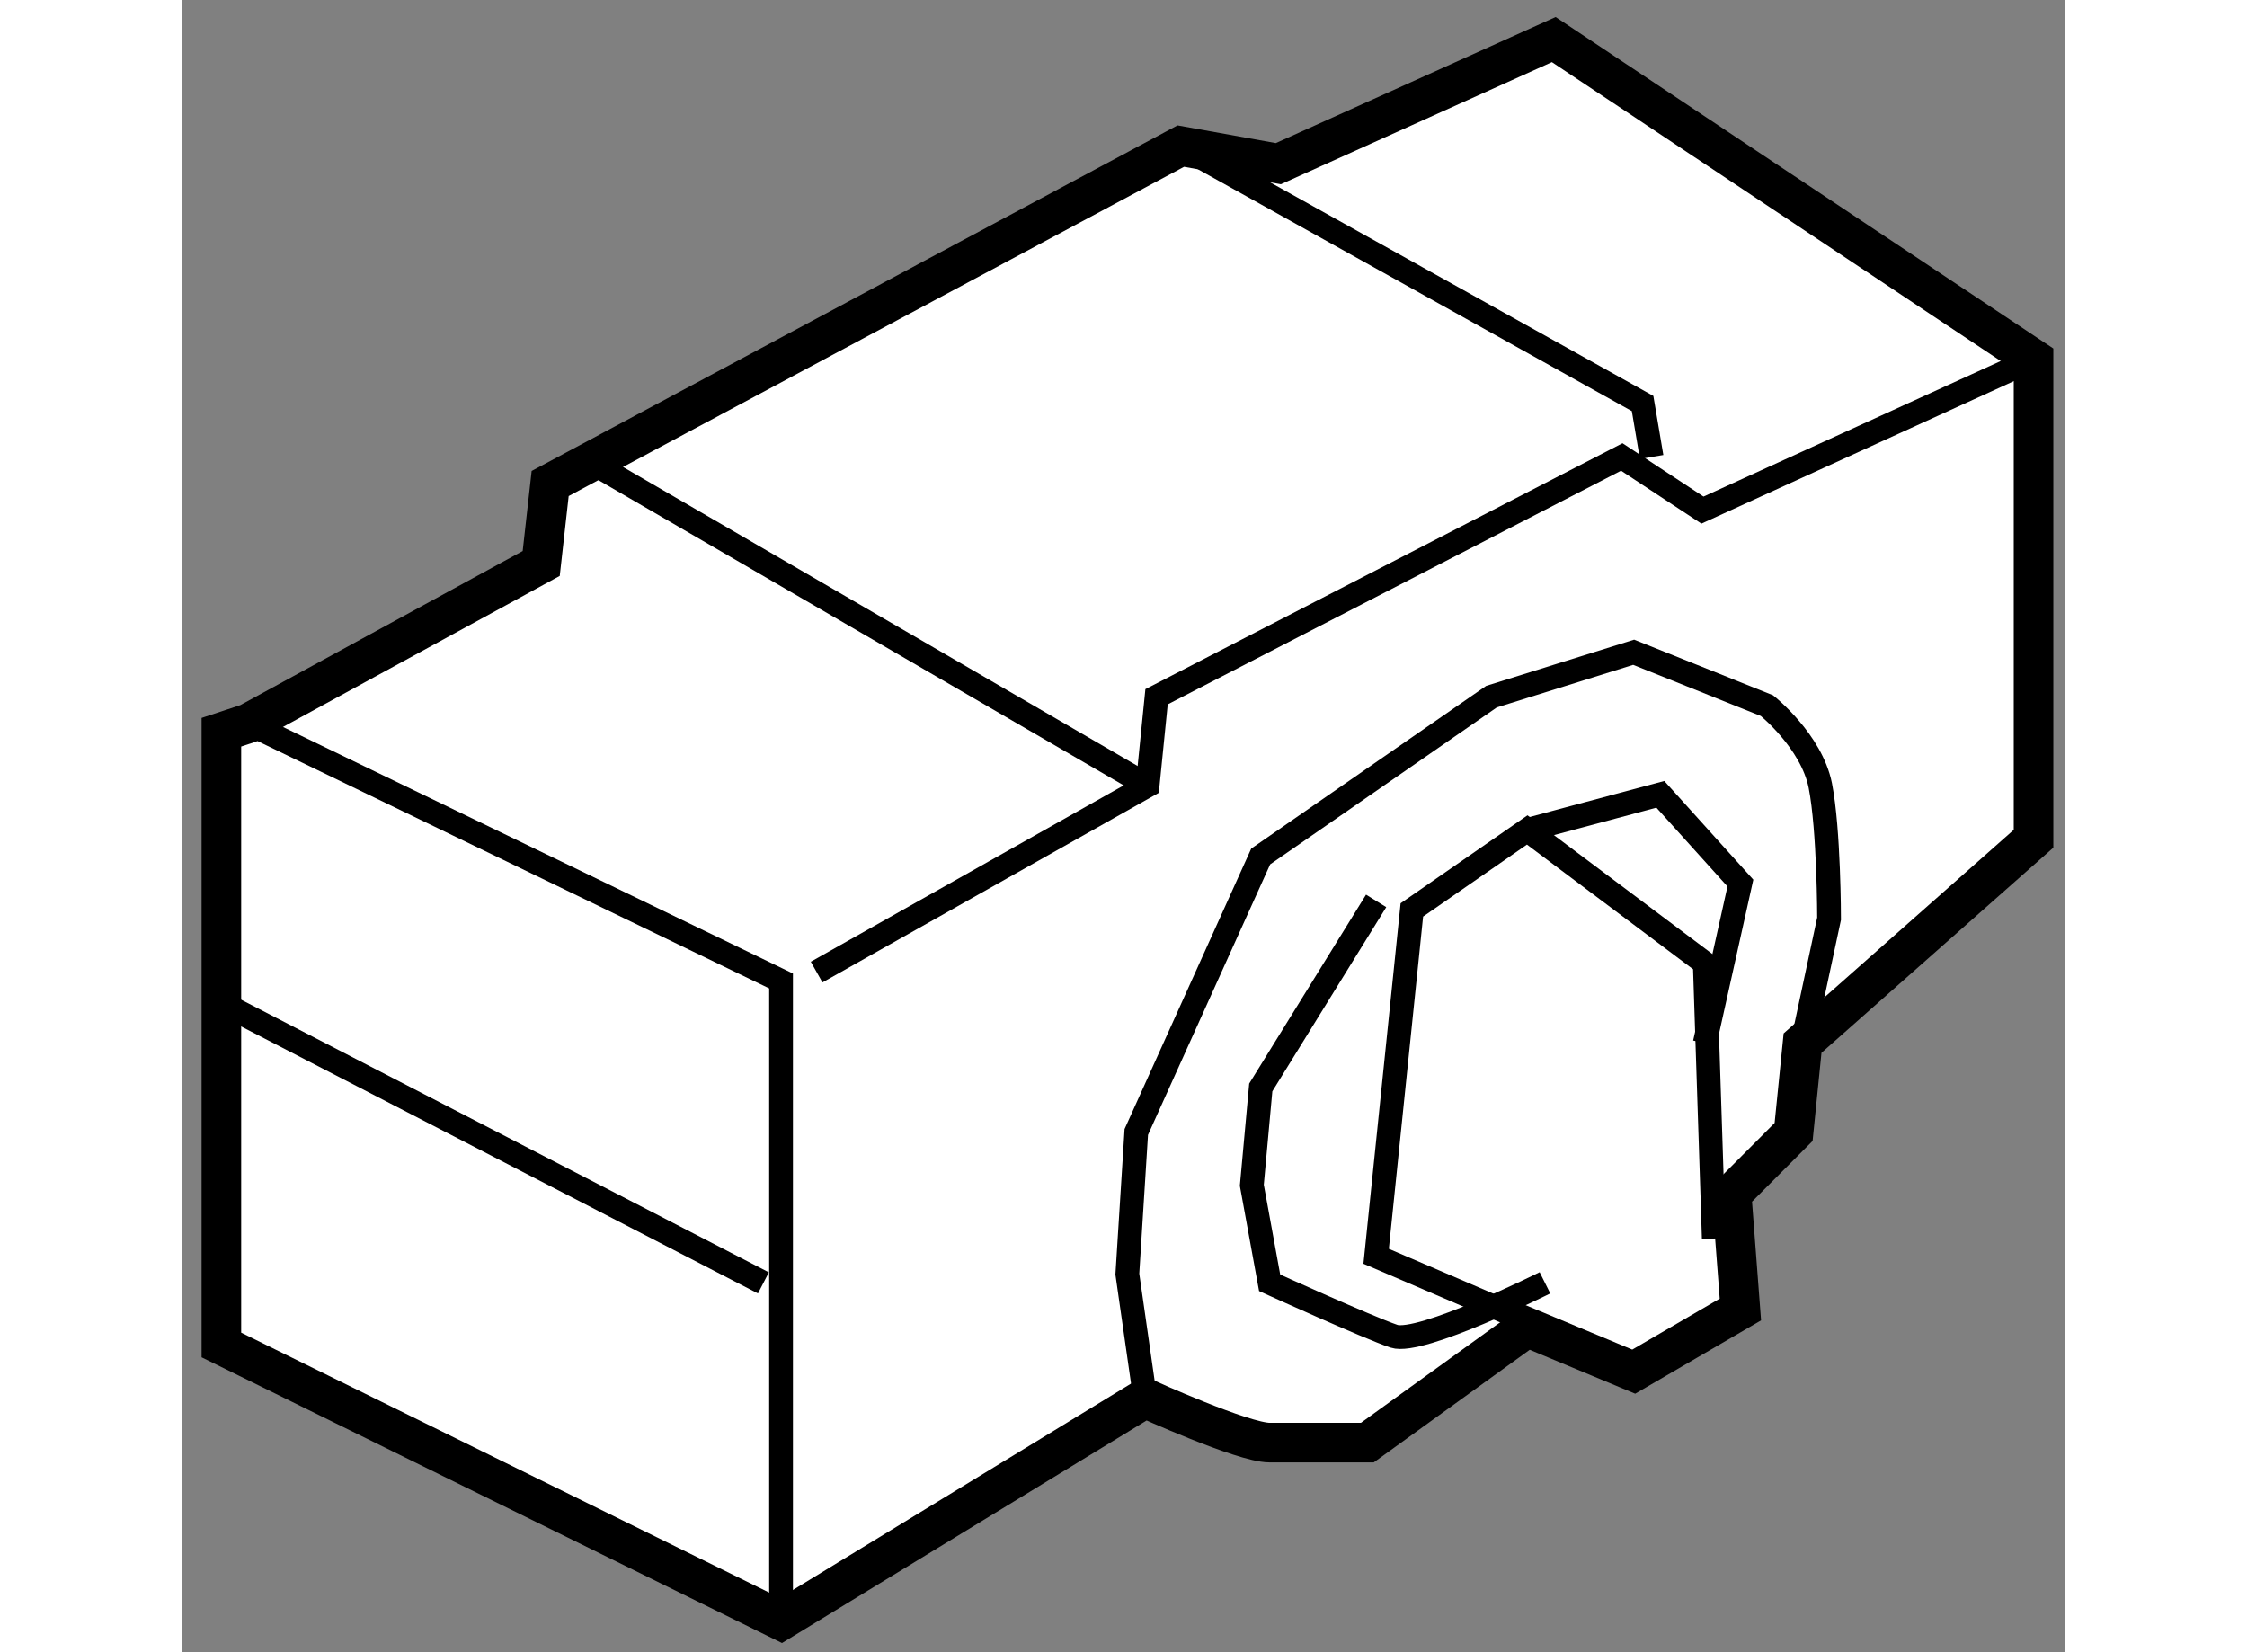
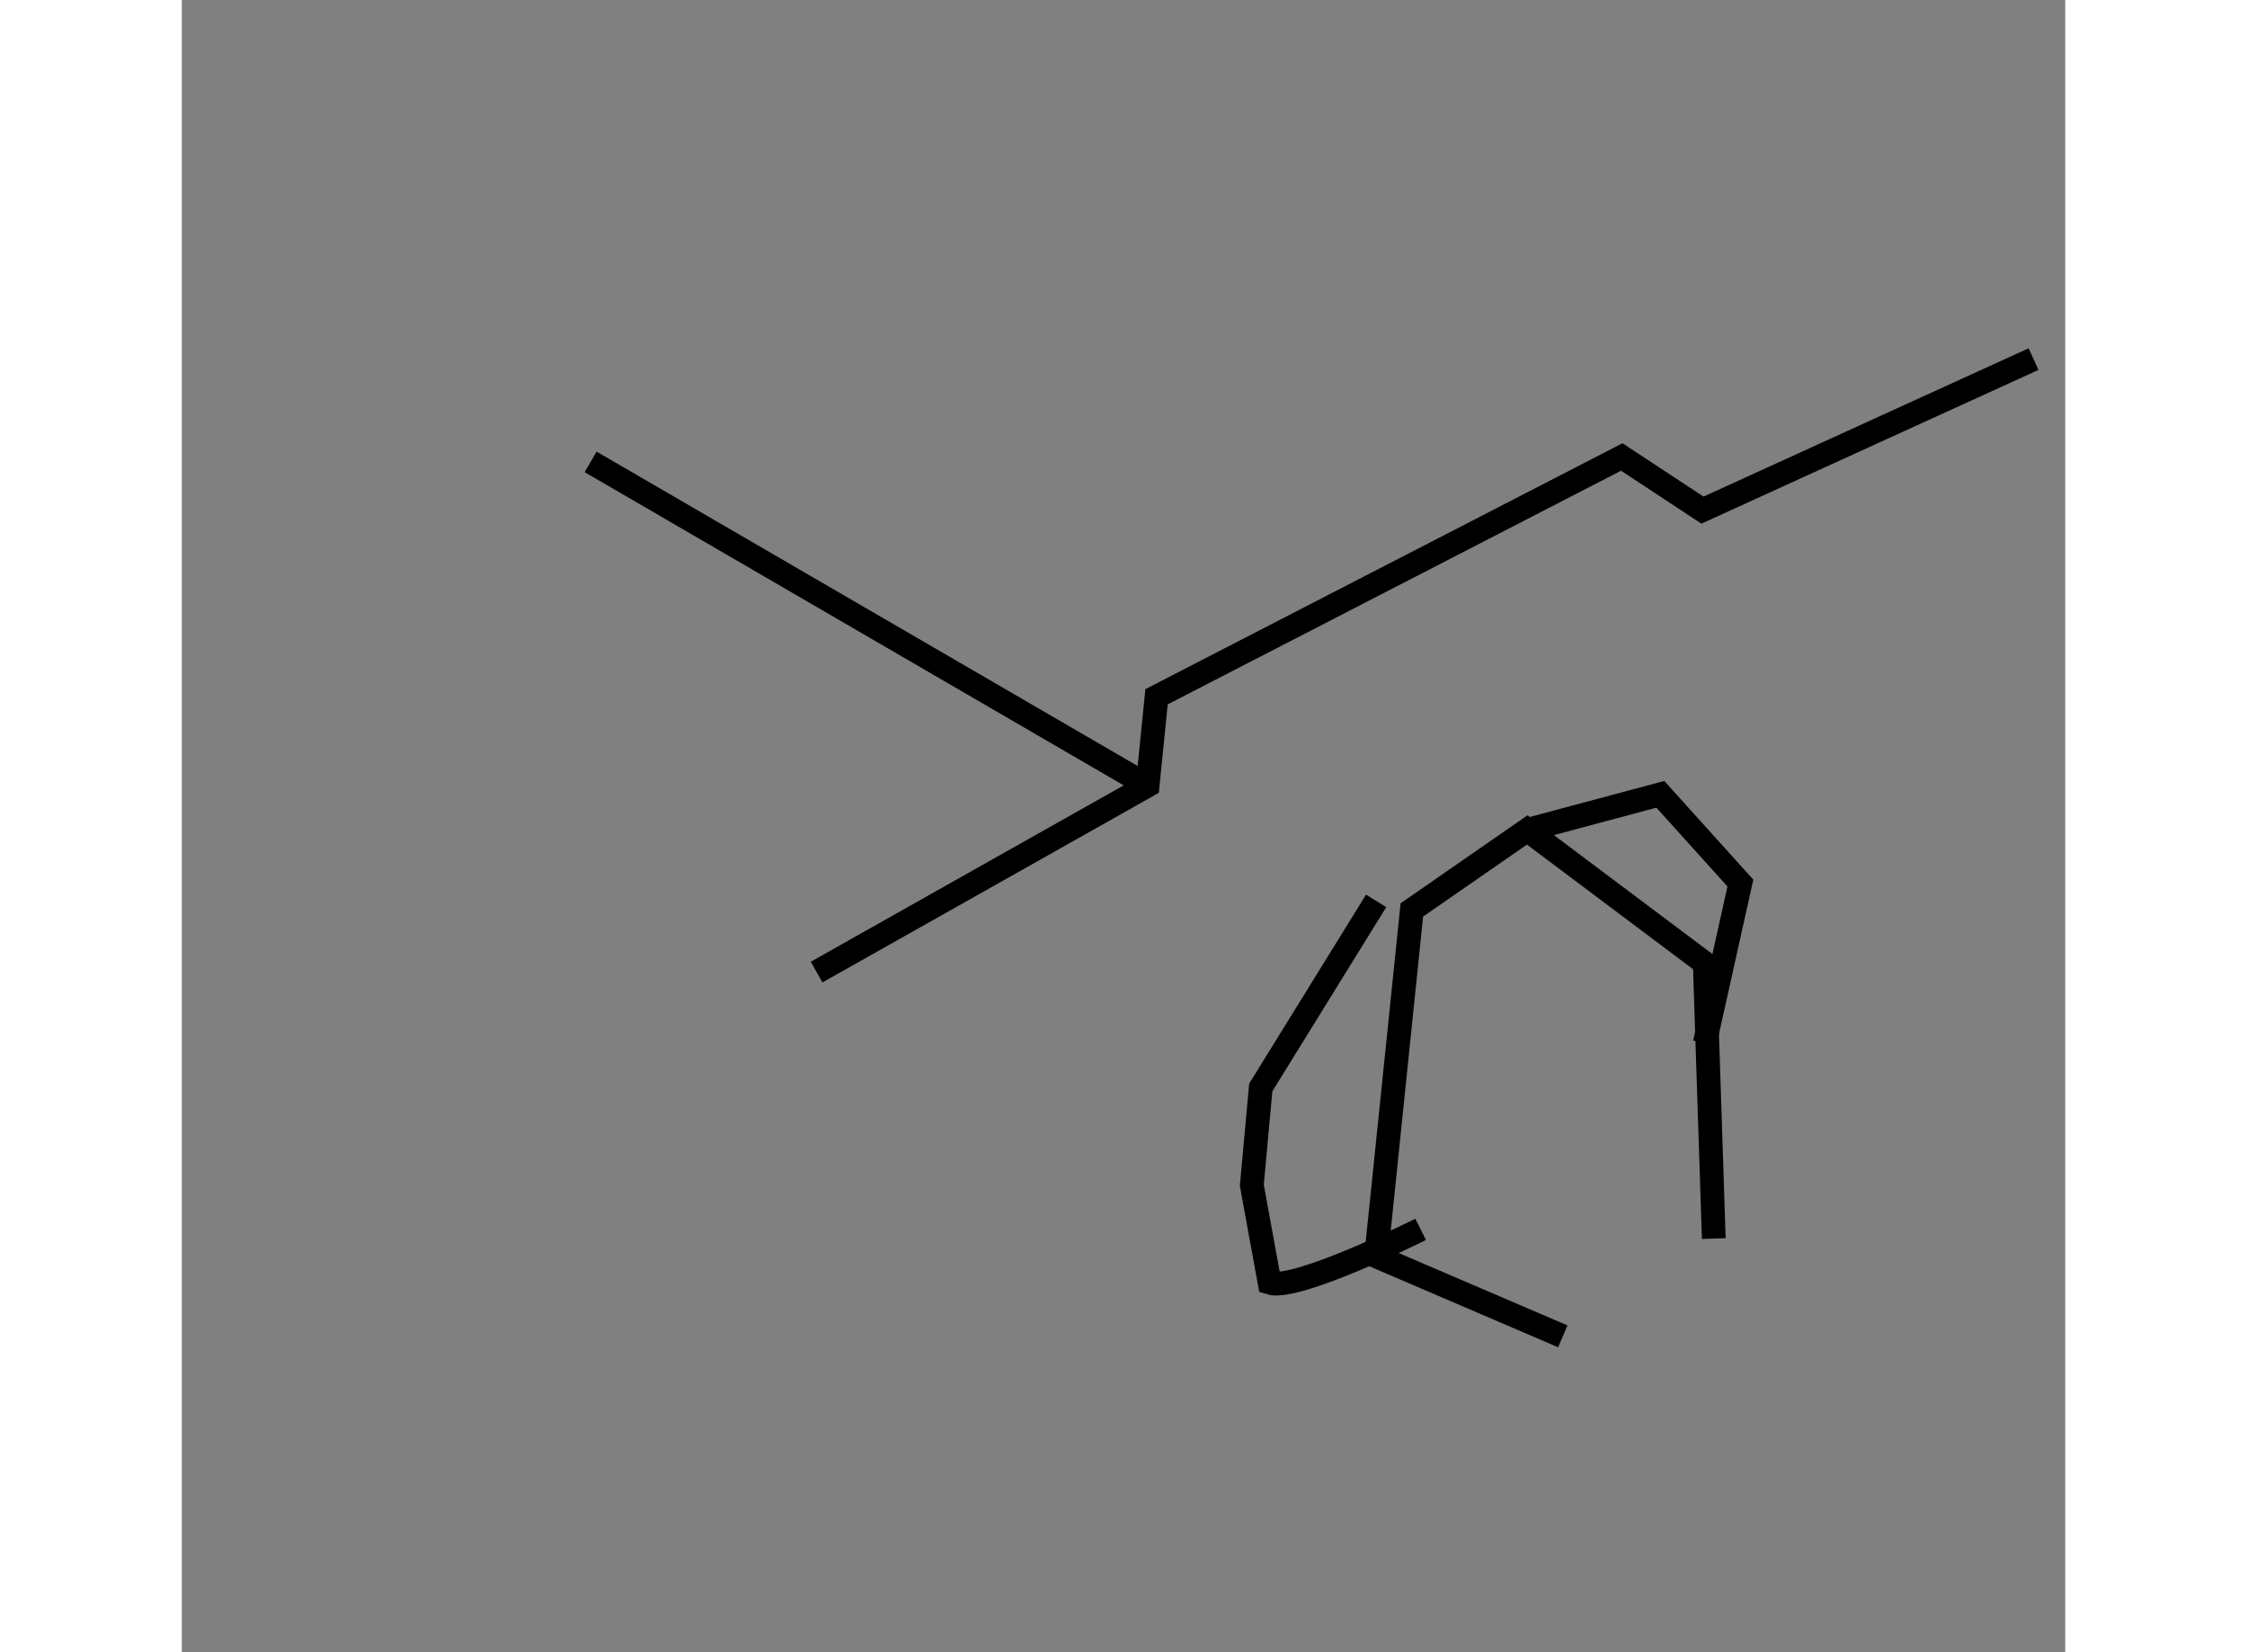
<svg xmlns="http://www.w3.org/2000/svg" version="1.1" x="0px" y="0px" width="244.8px" height="180px" viewBox="152.522 116.247 23.785 20.865" enable-background="new 0 0 244.8 180" xml:space="preserve">
  <rect x="152.522" y="116.247" width="23.785" height="20.865" fill="#808080" stroke="none" />
  <g>
-     <path fill="#FFFFFF" stroke="#000000" stroke-width="0.5" d="M153.361,125.382l3.7-2.019l0.113-1.01l7.964-4.261l1.232,0.222    l3.478-1.567l6.059,4.035v6.057l-2.917,2.581l-0.113,1.122l-0.783,0.785l0.111,1.457l-1.347,0.785l-1.346-0.561l-2.018,1.457    c0,0-0.899,0-1.235,0s-1.571-0.561-1.571-0.561l-4.599,2.807l-7.067-3.479v-7.738L153.361,125.382z" />
-     <polyline fill="none" stroke="#000000" stroke-width="0.3" points="160.09,136.712 160.09,128.635 153.361,125.382   " />
    <polyline fill="none" stroke="#000000" stroke-width="0.3" points="160.539,128.523 164.719,126.167 164.832,125.046     170.707,122.018 171.726,122.689 175.907,120.782   " />
    <line fill="none" stroke="#000000" stroke-width="0.3" x1="157.685" y1="122.08" x2="164.719" y2="126.167" />
-     <polyline fill="none" stroke="#000000" stroke-width="0.3" points="165.139,118.093 170.97,121.343 171.084,122.018   " />
-     <path fill="none" stroke="#000000" stroke-width="0.3" d="M164.688,133.905l-0.225-1.568l0.113-1.795l1.571-3.479l2.914-2.018    l1.796-0.561l1.683,0.674c0,0,0.561,0.447,0.674,1.008c0.111,0.561,0.111,1.683,0.111,1.683l-0.336,1.57" />
    <polyline fill="none" stroke="#000000" stroke-width="0.3" points="169.962,133.123 167.605,132.112 168.056,127.738     169.513,126.728 171.755,128.41 171.869,131.888   " />
-     <path fill="none" stroke="#000000" stroke-width="0.3" d="M167.605,127.624l-1.457,2.356l-0.113,1.235l0.225,1.232    c0,0,1.235,0.561,1.57,0.675c0.336,0.11,1.907-0.675,1.907-0.675" />
+     <path fill="none" stroke="#000000" stroke-width="0.3" d="M167.605,127.624l-1.457,2.356l-0.113,1.235l0.225,1.232    c0.336,0.11,1.907-0.675,1.907-0.675" />
    <polyline fill="none" stroke="#000000" stroke-width="0.3" points="169.513,126.728 171.194,126.278 172.205,127.399     171.755,129.42   " />
-     <line fill="none" stroke="#000000" stroke-width="0.3" x1="153.137" y1="128.971" x2="159.867" y2="132.448" />
  </g>
</svg>